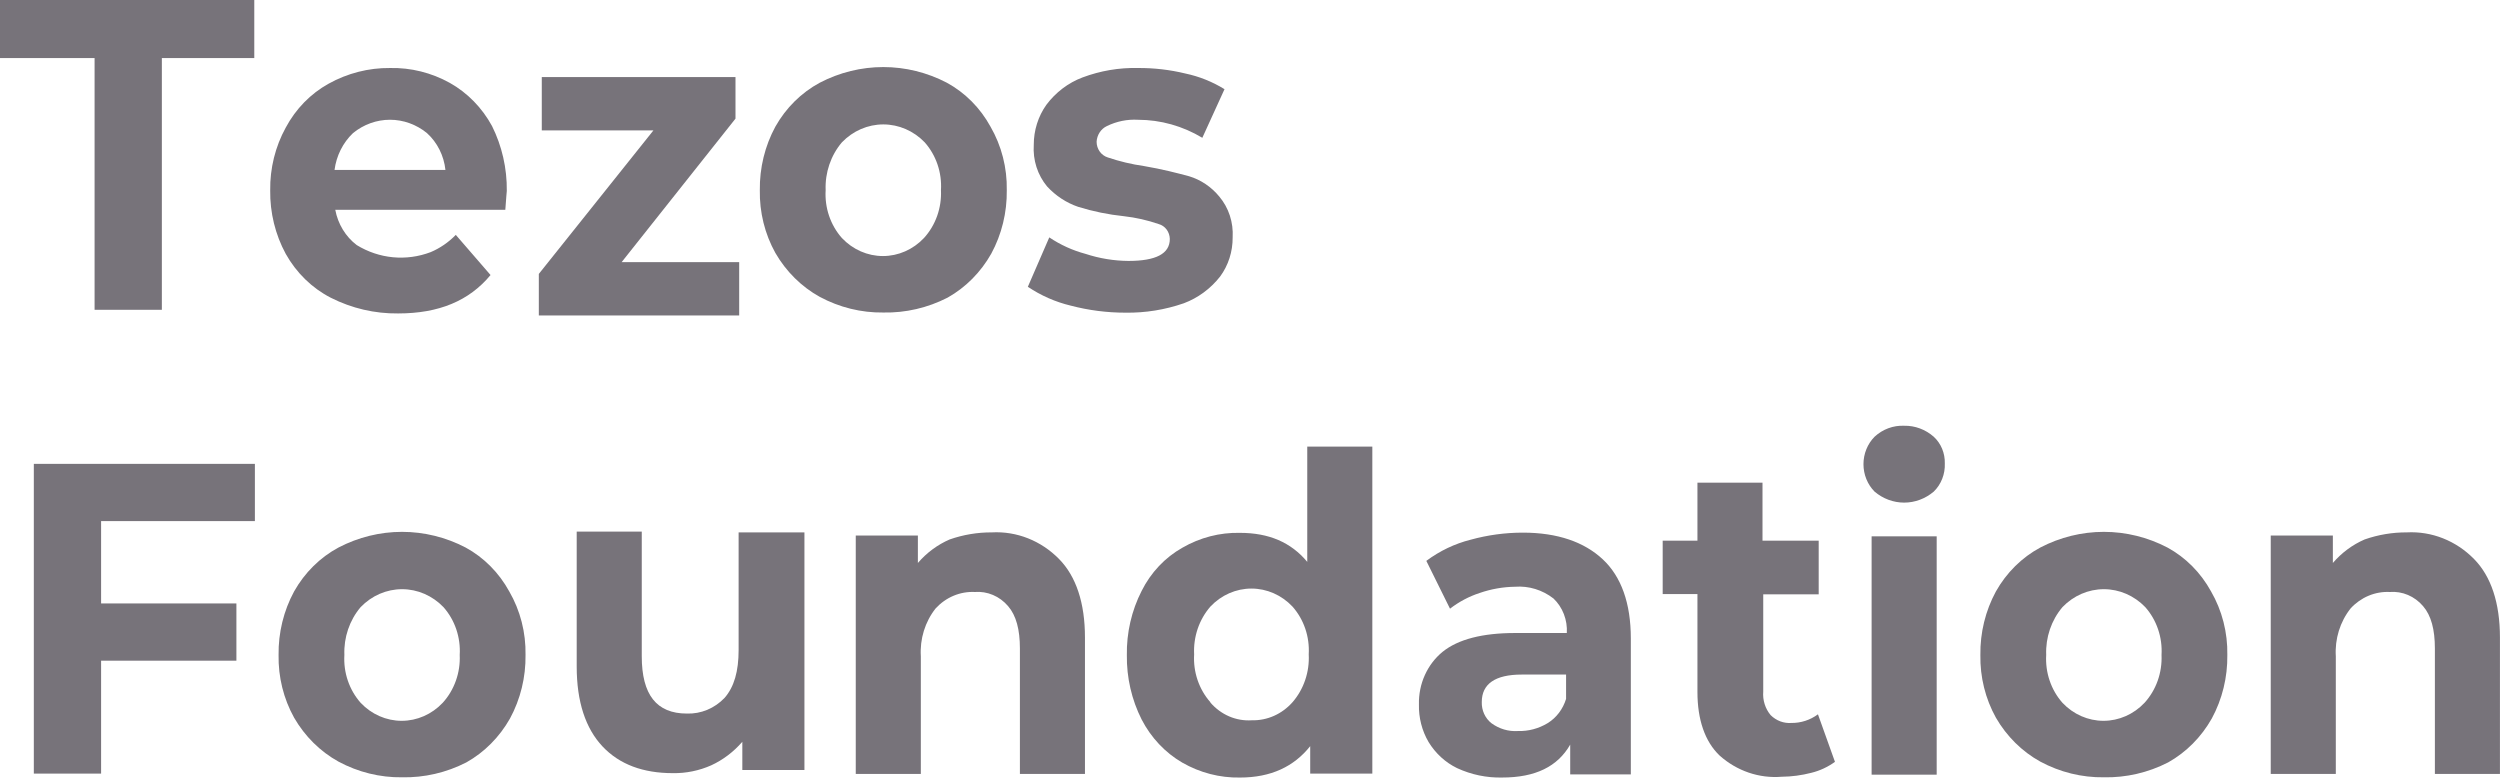
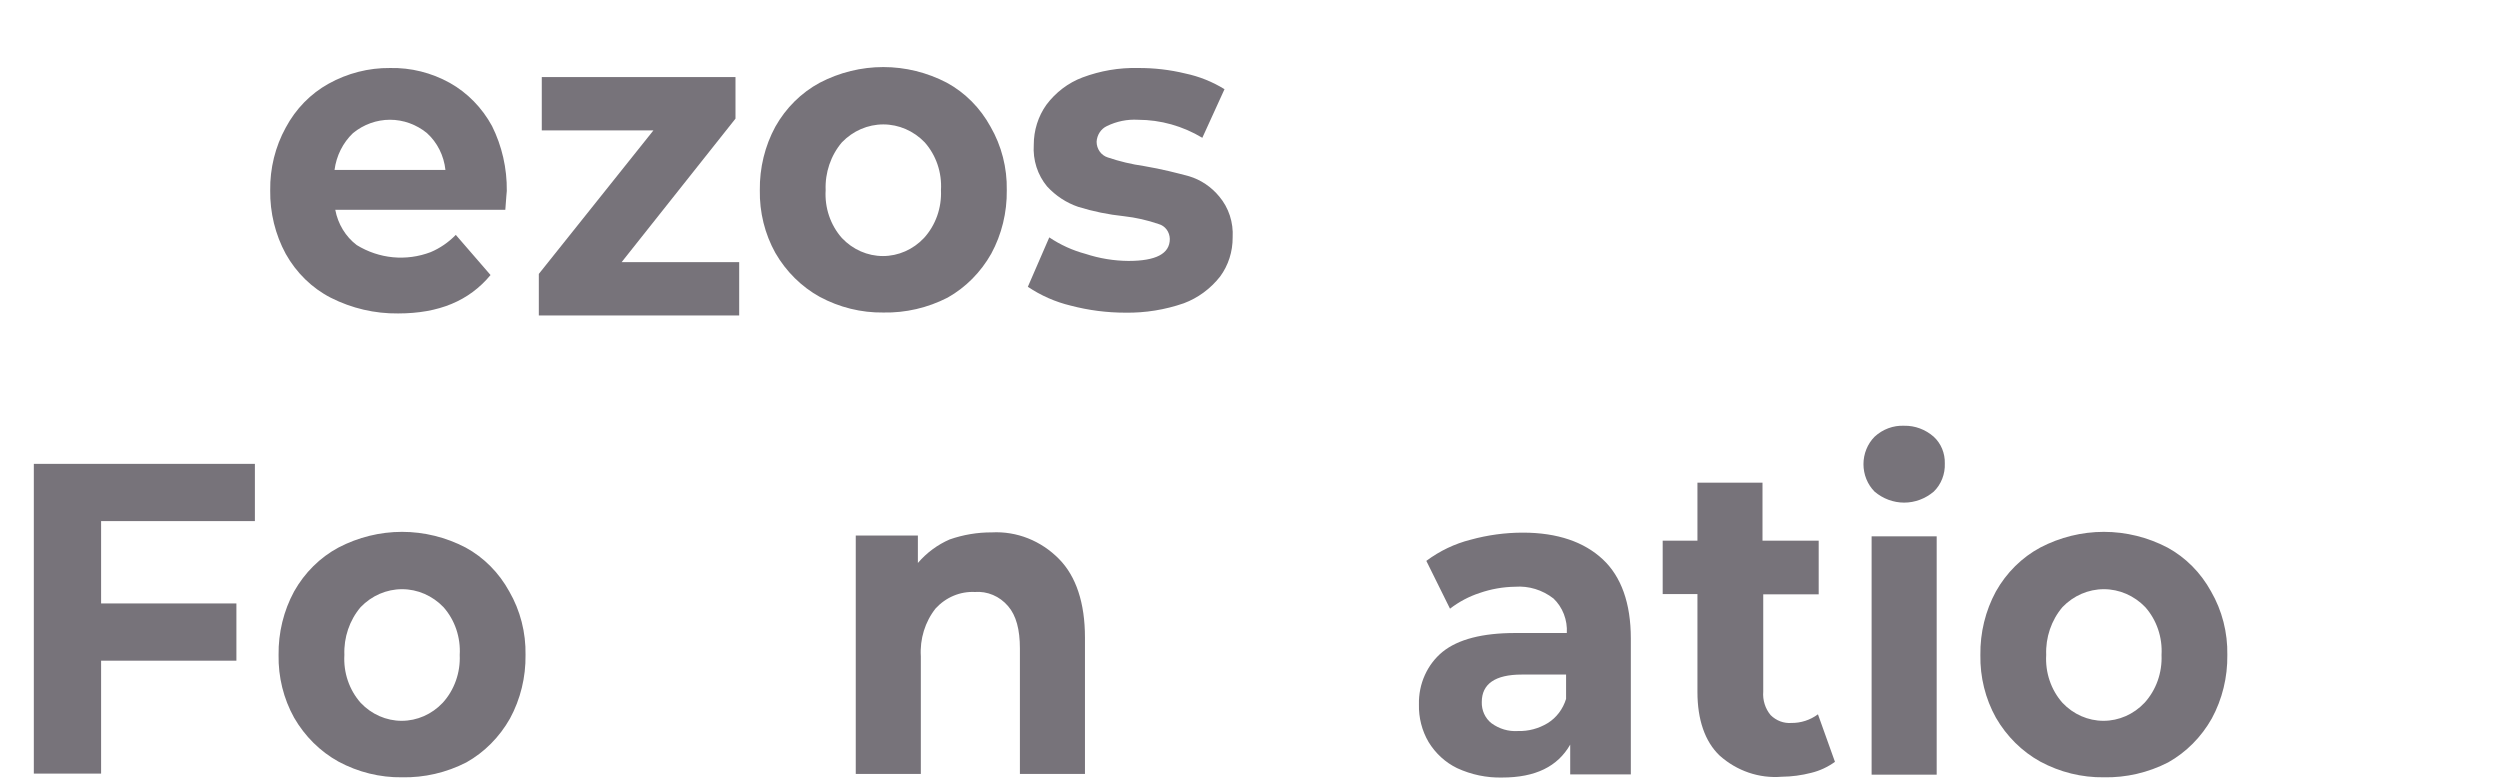
<svg xmlns="http://www.w3.org/2000/svg" fill="none" viewBox="0.55 0.93 132 41.07" width="132" height="41.07">
  <g clip-path="url(#clip0)">
-     <path d="M5.544 3.995V17.286H9.096V3.995H13.976V0.931H0.547V3.995H5.544Z" fill="#77737A" />
    <path d="M26.529 7.585C26.003 6.619 25.232 5.83 24.303 5.308C23.329 4.767 22.241 4.496 21.141 4.521C20.013 4.51 18.9 4.794 17.901 5.349C16.951 5.874 16.165 6.679 15.637 7.668C15.084 8.672 14.801 9.817 14.817 10.98C14.801 12.156 15.084 13.314 15.637 14.334C16.199 15.337 17.027 16.144 18.018 16.652C19.127 17.212 20.343 17.495 21.571 17.48C23.718 17.48 25.318 16.818 26.451 15.452L24.616 13.332C24.233 13.724 23.783 14.034 23.288 14.243C22.651 14.485 21.972 14.577 21.298 14.513C20.623 14.449 19.971 14.229 19.385 13.87C18.798 13.424 18.393 12.758 18.252 12.007H27.231C27.27 11.386 27.309 11.054 27.309 11.013C27.323 9.819 27.055 8.64 26.529 7.585ZM23.093 7.957C23.639 8.452 23.988 9.147 24.069 9.903H18.213C18.311 9.153 18.657 8.463 19.189 7.957C19.749 7.501 20.435 7.253 21.141 7.253C21.847 7.253 22.534 7.501 23.093 7.957Z" fill="#77737A" />
    <path d="M33.372 14.771L39.384 7.194V5H29.156V7.815H35.051L29 15.393V17.587H39.579V14.771H33.372Z" fill="#77737A" />
    <path d="M50.585 16.644C51.538 16.108 52.334 15.306 52.888 14.325C53.441 13.306 53.724 12.147 53.708 10.972C53.73 9.79 53.432 8.626 52.849 7.618C52.306 6.627 51.507 5.823 50.546 5.299C49.501 4.754 48.353 4.471 47.188 4.471C46.024 4.471 44.876 4.754 43.831 5.299C42.86 5.822 42.047 6.626 41.489 7.618C40.936 8.637 40.653 9.796 40.669 10.972C40.648 12.135 40.931 13.282 41.489 14.284C42.057 15.268 42.867 16.069 43.831 16.603C44.871 17.162 46.023 17.446 47.188 17.431C48.363 17.455 49.527 17.186 50.585 16.644ZM45.002 13.497C44.704 13.161 44.474 12.763 44.326 12.329C44.178 11.894 44.116 11.432 44.144 10.972C44.107 10.043 44.416 9.136 45.002 8.446C45.586 7.839 46.371 7.499 47.188 7.499C48.006 7.499 48.791 7.839 49.375 8.446C49.673 8.782 49.903 9.18 50.051 9.614C50.199 10.049 50.261 10.511 50.233 10.972C50.254 11.435 50.185 11.899 50.031 12.333C49.876 12.767 49.64 13.164 49.336 13.497C48.761 14.107 47.982 14.449 47.169 14.449C46.356 14.449 45.577 14.107 45.002 13.497Z" fill="#77737A" />
    <path d="M63.057 16.942C63.802 16.663 64.463 16.177 64.97 15.534C65.406 14.944 65.64 14.214 65.634 13.464C65.657 13.074 65.606 12.683 65.486 12.313C65.365 11.944 65.177 11.603 64.931 11.311C64.508 10.795 63.951 10.421 63.331 10.235C62.706 10.069 61.925 9.862 60.949 9.697C60.3 9.605 59.66 9.452 59.036 9.241C58.868 9.188 58.72 9.079 58.614 8.93C58.508 8.781 58.451 8.6 58.451 8.413C58.461 8.235 58.518 8.063 58.614 7.917C58.711 7.771 58.843 7.656 58.997 7.585C59.51 7.335 60.073 7.221 60.637 7.254C61.828 7.255 62.998 7.583 64.033 8.206L65.204 5.639C64.563 5.244 63.864 4.964 63.136 4.811C62.316 4.612 61.478 4.515 60.637 4.521C59.641 4.497 58.649 4.666 57.709 5.018C56.956 5.3 56.293 5.803 55.796 6.467C55.364 7.075 55.131 7.817 55.133 8.579C55.107 8.976 55.155 9.374 55.276 9.751C55.397 10.127 55.587 10.475 55.835 10.773C56.291 11.268 56.854 11.638 57.475 11.85C58.265 12.095 59.076 12.261 59.895 12.346C60.519 12.416 61.134 12.555 61.73 12.761C61.895 12.806 62.042 12.907 62.148 13.049C62.254 13.191 62.312 13.366 62.316 13.547C62.316 14.334 61.574 14.707 60.13 14.707C59.362 14.701 58.599 14.575 57.865 14.334C57.188 14.153 56.542 13.86 55.952 13.464L54.82 16.073C55.516 16.539 56.282 16.875 57.084 17.067C58.03 17.315 59 17.44 59.973 17.439C61.02 17.455 62.062 17.287 63.057 16.942Z" fill="#77737A" />
    <path d="M5.888 28.444H14.008V25.422H2.336V41.776H5.888V35.814H13.032V32.792H5.888V28.444Z" fill="#77737A" />
    <path d="M25.175 41.184C26.127 40.649 26.924 39.847 27.478 38.866C28.031 37.846 28.314 36.688 28.298 35.512C28.32 34.33 28.022 33.166 27.439 32.158C26.896 31.168 26.097 30.363 25.136 29.84C24.091 29.295 22.942 29.012 21.778 29.012C20.614 29.012 19.466 29.295 18.421 29.84C17.449 30.362 16.637 31.166 16.079 32.158C15.526 33.178 15.243 34.336 15.259 35.512C15.238 36.675 15.521 37.822 16.079 38.824C16.647 39.808 17.457 40.609 18.421 41.143C19.461 41.702 20.613 41.987 21.778 41.971C22.953 41.995 24.116 41.726 25.175 41.184ZM19.592 38.038C19.294 37.701 19.064 37.303 18.916 36.869C18.768 36.435 18.706 35.973 18.733 35.512C18.697 34.583 19.005 33.677 19.592 32.986C20.176 32.379 20.961 32.039 21.778 32.039C22.596 32.039 23.381 32.379 23.965 32.986C24.263 33.323 24.493 33.72 24.641 34.155C24.788 34.589 24.851 35.051 24.823 35.512C24.844 35.976 24.775 36.439 24.62 36.873C24.466 37.307 24.23 37.704 23.925 38.038C23.351 38.647 22.571 38.989 21.759 38.989C20.946 38.989 20.167 38.647 19.592 38.038Z" fill="#77737A" />
-     <path d="M43.024 29.041H39.549V35.252C39.549 36.37 39.315 37.198 38.808 37.778C38.546 38.052 38.235 38.267 37.893 38.409C37.55 38.552 37.184 38.618 36.817 38.606C35.216 38.606 34.435 37.612 34.435 35.583V29H31V36.121C31 37.985 31.468 39.392 32.366 40.345C33.264 41.297 34.513 41.752 36.075 41.752C36.771 41.764 37.462 41.623 38.105 41.338C38.727 41.05 39.286 40.627 39.745 40.096V41.587H43.024V29.041Z" fill="#77737A" />
    <path d="M50.692 29.413C50.053 29.69 49.479 30.114 49.014 30.655V29.206H45.734V41.793H49.17V35.582C49.113 34.665 49.393 33.76 49.95 33.056C50.218 32.764 50.54 32.536 50.897 32.386C51.254 32.236 51.636 32.168 52.02 32.187C52.346 32.161 52.675 32.215 52.979 32.344C53.284 32.473 53.556 32.675 53.776 32.932C54.206 33.429 54.401 34.174 54.401 35.168V41.793H57.836V34.589C57.836 32.767 57.368 31.359 56.47 30.448C56 29.968 55.442 29.596 54.831 29.354C54.22 29.112 53.569 29.005 52.917 29.04C52.162 29.036 51.41 29.162 50.692 29.413Z" fill="#77737A" />
-     <path d="M73.009 24.511H69.573V30.597C68.714 29.562 67.543 29.065 66.021 29.065C64.958 29.04 63.908 29.312 62.976 29.852C62.062 30.366 61.314 31.16 60.829 32.129C60.297 33.171 60.028 34.34 60.048 35.525C60.033 36.708 60.301 37.876 60.829 38.92C61.325 39.88 62.07 40.671 62.976 41.197C63.91 41.733 64.959 42.004 66.021 41.984C67.66 41.984 68.871 41.404 69.729 40.327V41.776H73.009V24.511ZM64.459 38.009C64.161 37.672 63.931 37.275 63.783 36.84C63.635 36.406 63.573 35.944 63.6 35.483C63.577 35.023 63.641 34.562 63.788 34.128C63.936 33.694 64.164 33.296 64.459 32.957C65.034 32.348 65.813 32.006 66.626 32.006C67.439 32.006 68.218 32.348 68.793 32.957C69.091 33.294 69.321 33.691 69.469 34.126C69.616 34.56 69.678 35.022 69.651 35.483C69.675 35.944 69.611 36.404 69.463 36.838C69.316 37.272 69.088 37.67 68.793 38.009C68.518 38.319 68.185 38.563 67.815 38.728C67.445 38.892 67.046 38.971 66.645 38.961C66.238 38.988 65.831 38.918 65.452 38.756C65.074 38.594 64.735 38.344 64.459 38.025V38.009Z" fill="#77737A" />
    <path d="M78.203 29.426C77.362 29.637 76.567 30.017 75.86 30.544L77.11 33.069C77.584 32.704 78.111 32.424 78.671 32.241C79.276 32.031 79.908 31.919 80.545 31.91C81.27 31.856 81.989 32.076 82.575 32.531C82.814 32.759 83.002 33.041 83.123 33.356C83.245 33.672 83.298 34.013 83.278 34.353H80.545C78.827 34.353 77.539 34.684 76.719 35.346C76.32 35.672 75.999 36.093 75.782 36.575C75.564 37.057 75.458 37.587 75.47 38.12C75.452 38.821 75.629 39.512 75.978 40.108C76.346 40.71 76.868 41.189 77.484 41.487C78.235 41.834 79.047 42.003 79.866 41.983C81.622 41.983 82.794 41.404 83.457 40.245V41.818H86.658V34.642C86.658 32.779 86.151 31.372 85.175 30.461C84.199 29.55 82.794 29.053 80.959 29.053C80.029 29.053 79.103 29.178 78.203 29.426ZM79.296 39.114C79.132 38.985 79.001 38.816 78.912 38.621C78.824 38.427 78.781 38.212 78.788 37.996C78.788 37.044 79.491 36.547 80.896 36.547H83.239V37.831C83.074 38.372 82.727 38.829 82.263 39.114C81.787 39.401 81.248 39.544 80.701 39.528C80.202 39.562 79.707 39.416 79.296 39.114Z" fill="#77737A" />
    <path d="M96.538 38.646C96.126 38.95 95.634 39.109 95.132 39.102C94.933 39.116 94.733 39.087 94.545 39.016C94.357 38.944 94.185 38.833 94.039 38.688C93.898 38.52 93.791 38.323 93.724 38.109C93.656 37.895 93.631 37.67 93.649 37.445V32.311H96.577V29.479H93.61V26.415H90.175V29.479H88.34V32.295H90.175V37.47C90.175 38.919 90.565 40.079 91.346 40.824C92.258 41.638 93.436 42.04 94.625 41.942C95.151 41.937 95.675 41.867 96.186 41.735C96.633 41.626 97.057 41.429 97.436 41.155L96.538 38.646Z" fill="#77737A" />
    <path d="M99.371 41.834H102.807V29.248H99.371V41.834ZM102.651 26.888C102.845 26.7 102.998 26.469 103.099 26.211C103.201 25.954 103.247 25.676 103.236 25.397C103.243 25.131 103.194 24.867 103.093 24.623C102.992 24.38 102.841 24.163 102.651 23.989C102.212 23.604 101.658 23.398 101.089 23.41C100.518 23.384 99.959 23.591 99.528 23.989C99.342 24.176 99.195 24.401 99.094 24.65C98.993 24.899 98.941 25.167 98.941 25.438C98.941 25.709 98.993 25.978 99.094 26.227C99.195 26.476 99.342 26.701 99.528 26.888C99.971 27.263 100.522 27.468 101.089 27.468C101.657 27.468 102.207 27.263 102.651 26.888Z" fill="#77737A" />
    <path d="M115.03 41.184C115.983 40.649 116.779 39.847 117.333 38.866C117.886 37.846 118.169 36.688 118.153 35.512C118.175 34.33 117.877 33.166 117.294 32.158C116.751 31.168 115.952 30.363 114.991 29.84C113.946 29.295 112.798 29.012 111.634 29.012C110.47 29.012 109.321 29.295 108.277 29.84C107.305 30.362 106.493 31.166 105.934 32.158C105.381 33.178 105.098 34.336 105.114 35.512C105.093 36.675 105.377 37.822 105.934 38.824C106.503 39.808 107.312 40.609 108.277 41.143C109.316 41.702 110.468 41.987 111.634 41.971C112.808 41.995 113.972 41.726 115.03 41.184ZM109.448 38.038C109.149 37.701 108.919 37.303 108.772 36.869C108.624 36.435 108.562 35.973 108.589 35.512C108.553 34.583 108.861 33.677 109.448 32.986C110.031 32.379 110.816 32.039 111.634 32.039C112.451 32.039 113.236 32.379 113.82 32.986C114.118 33.323 114.348 33.72 114.496 34.155C114.644 34.589 114.706 35.051 114.679 35.512C114.699 35.976 114.63 36.439 114.476 36.873C114.322 37.307 114.085 37.704 113.781 38.038C113.206 38.647 112.427 38.989 111.614 38.989C110.802 38.989 110.022 38.647 109.448 38.038Z" fill="#77737A" />
-     <path d="M125.403 29.413C124.764 29.69 124.19 30.114 123.725 30.655V29.206H120.445V41.793H123.881V35.582C123.824 34.665 124.104 33.76 124.661 33.056C124.928 32.764 125.251 32.536 125.608 32.386C125.964 32.236 126.347 32.168 126.73 32.187C127.057 32.161 127.386 32.215 127.69 32.344C127.995 32.473 128.267 32.675 128.487 32.932C128.917 33.429 129.112 34.174 129.112 35.168V41.793H132.547V34.589C132.547 32.767 132.079 31.359 131.181 30.448C130.711 29.968 130.153 29.596 129.542 29.354C128.931 29.112 128.28 29.005 127.628 29.04C126.873 29.036 126.121 29.162 125.403 29.413Z" fill="#77737A" />
  </g>
  <defs>
    <clipPath id="clip0">
      <rect width="132" height="41.069" fill="white" transform="translate(0.547 0.931)" />
    </clipPath>
  </defs>
</svg>